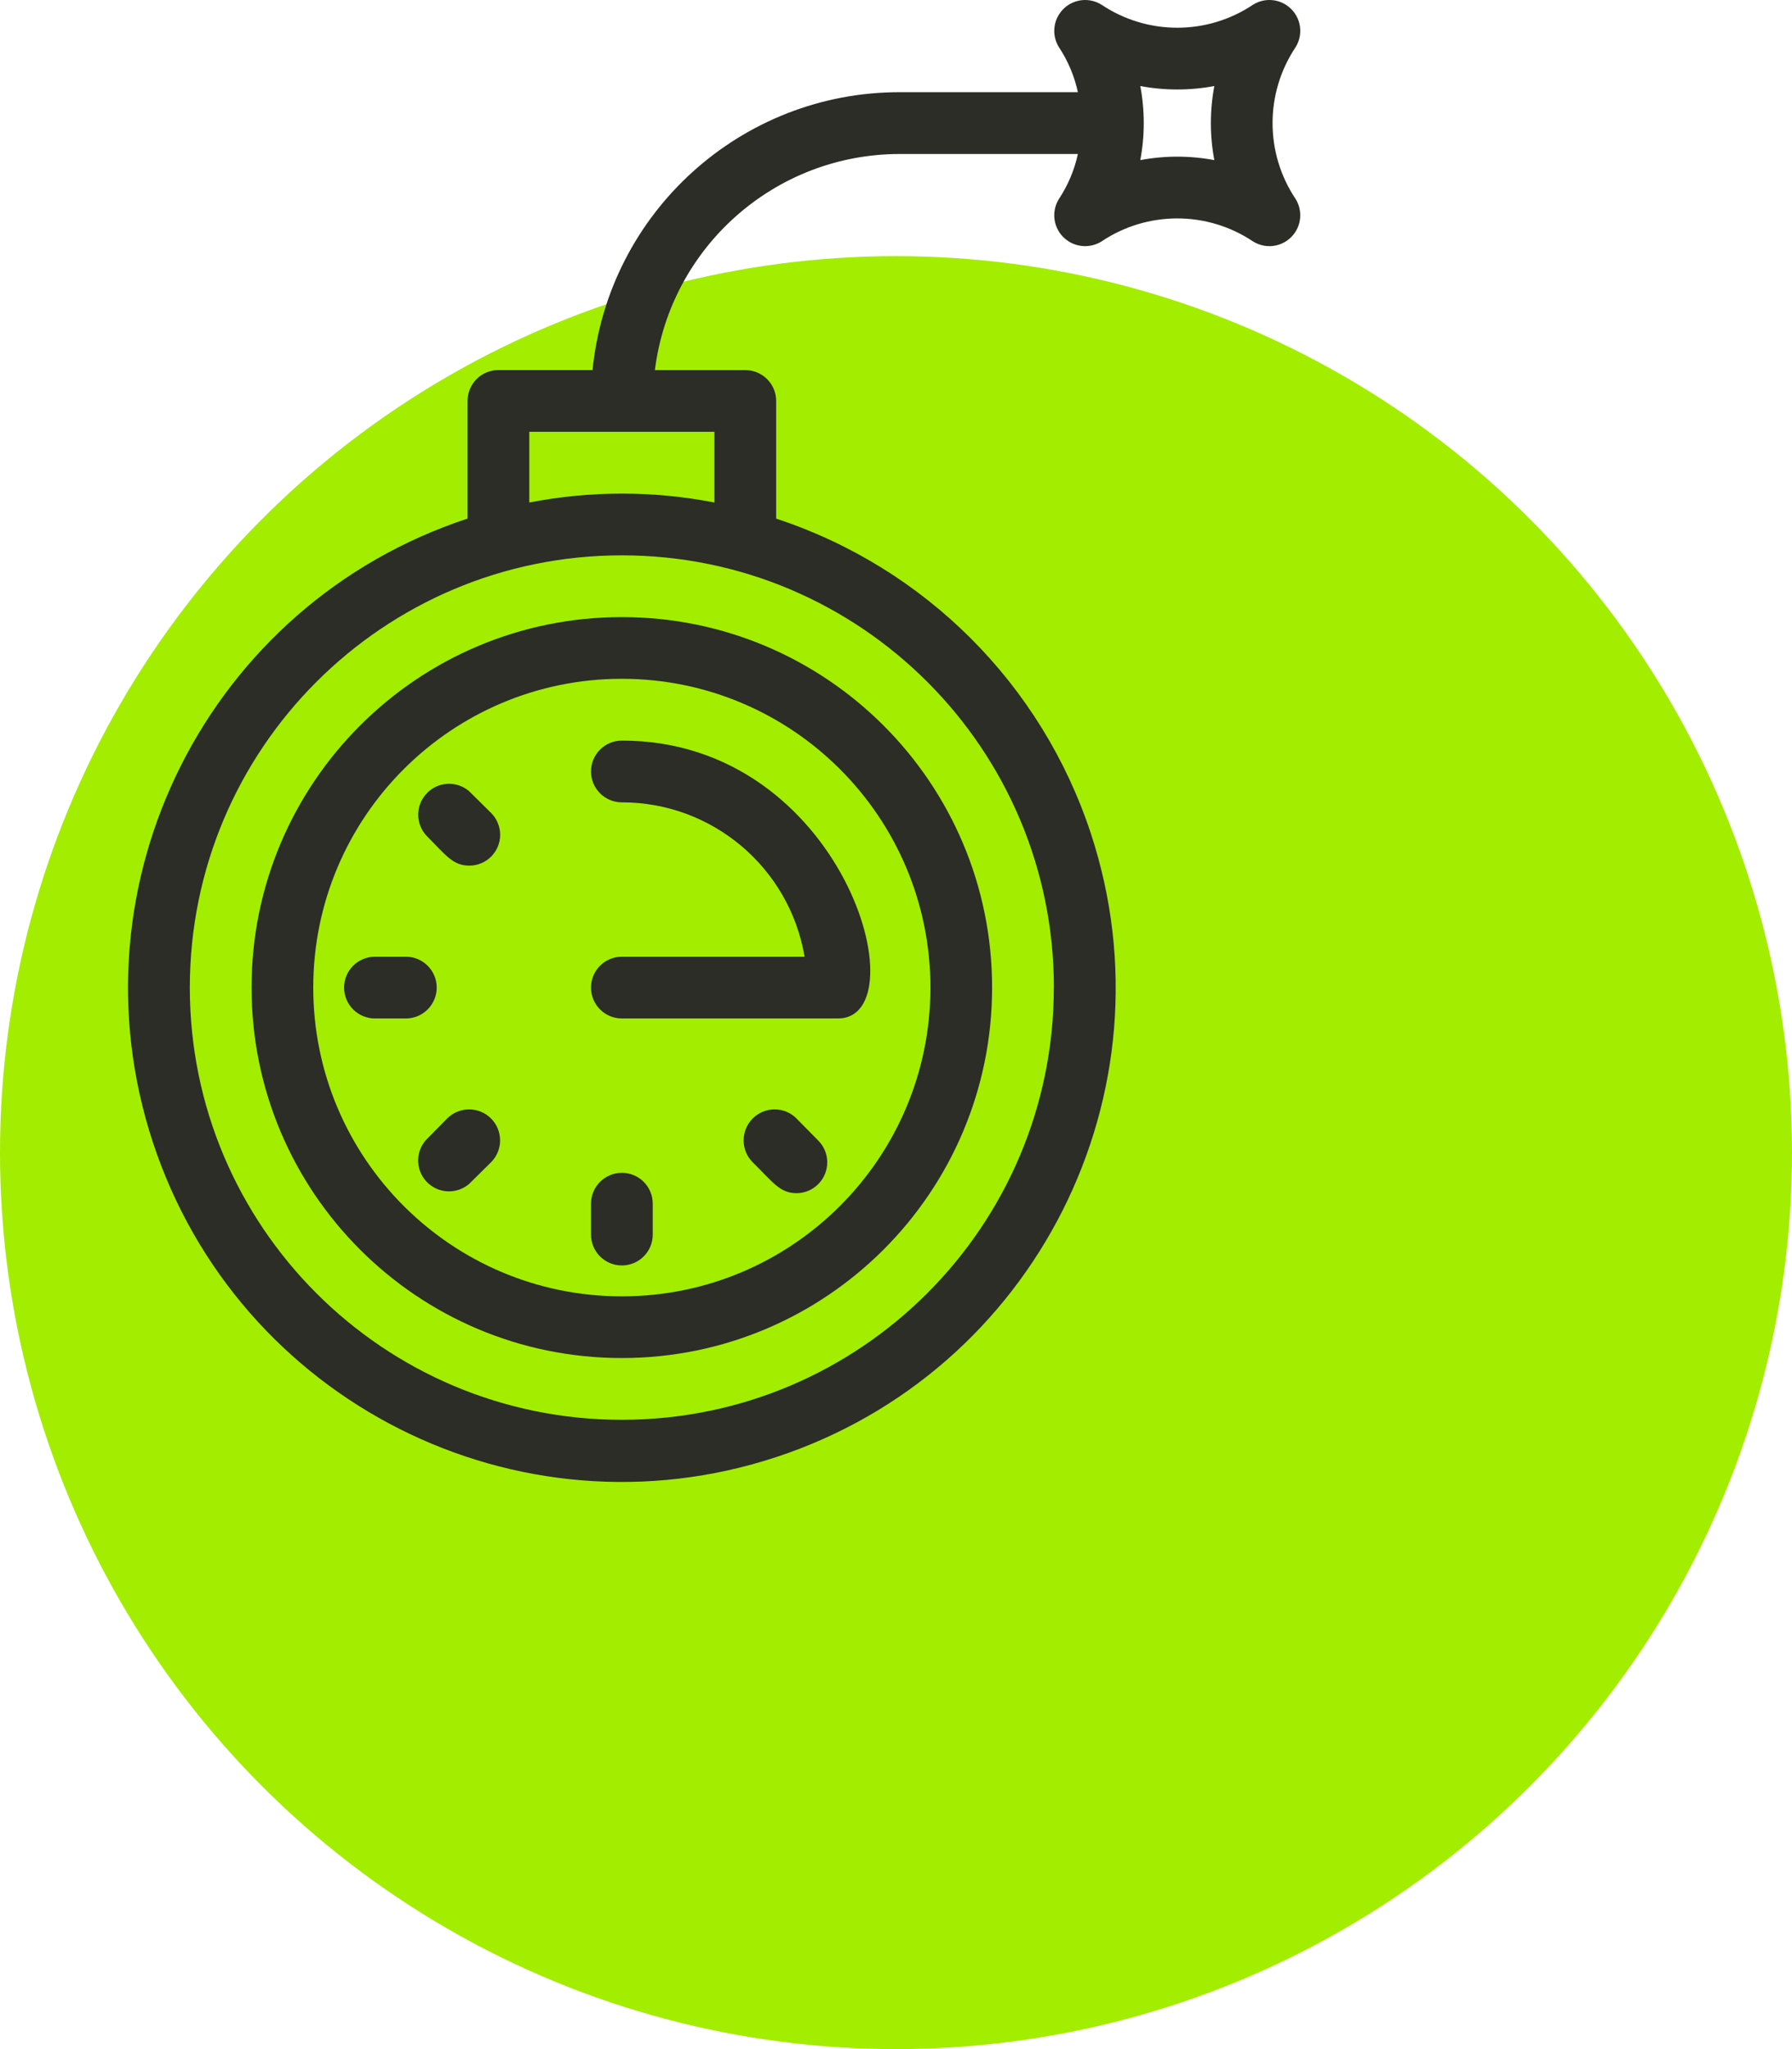
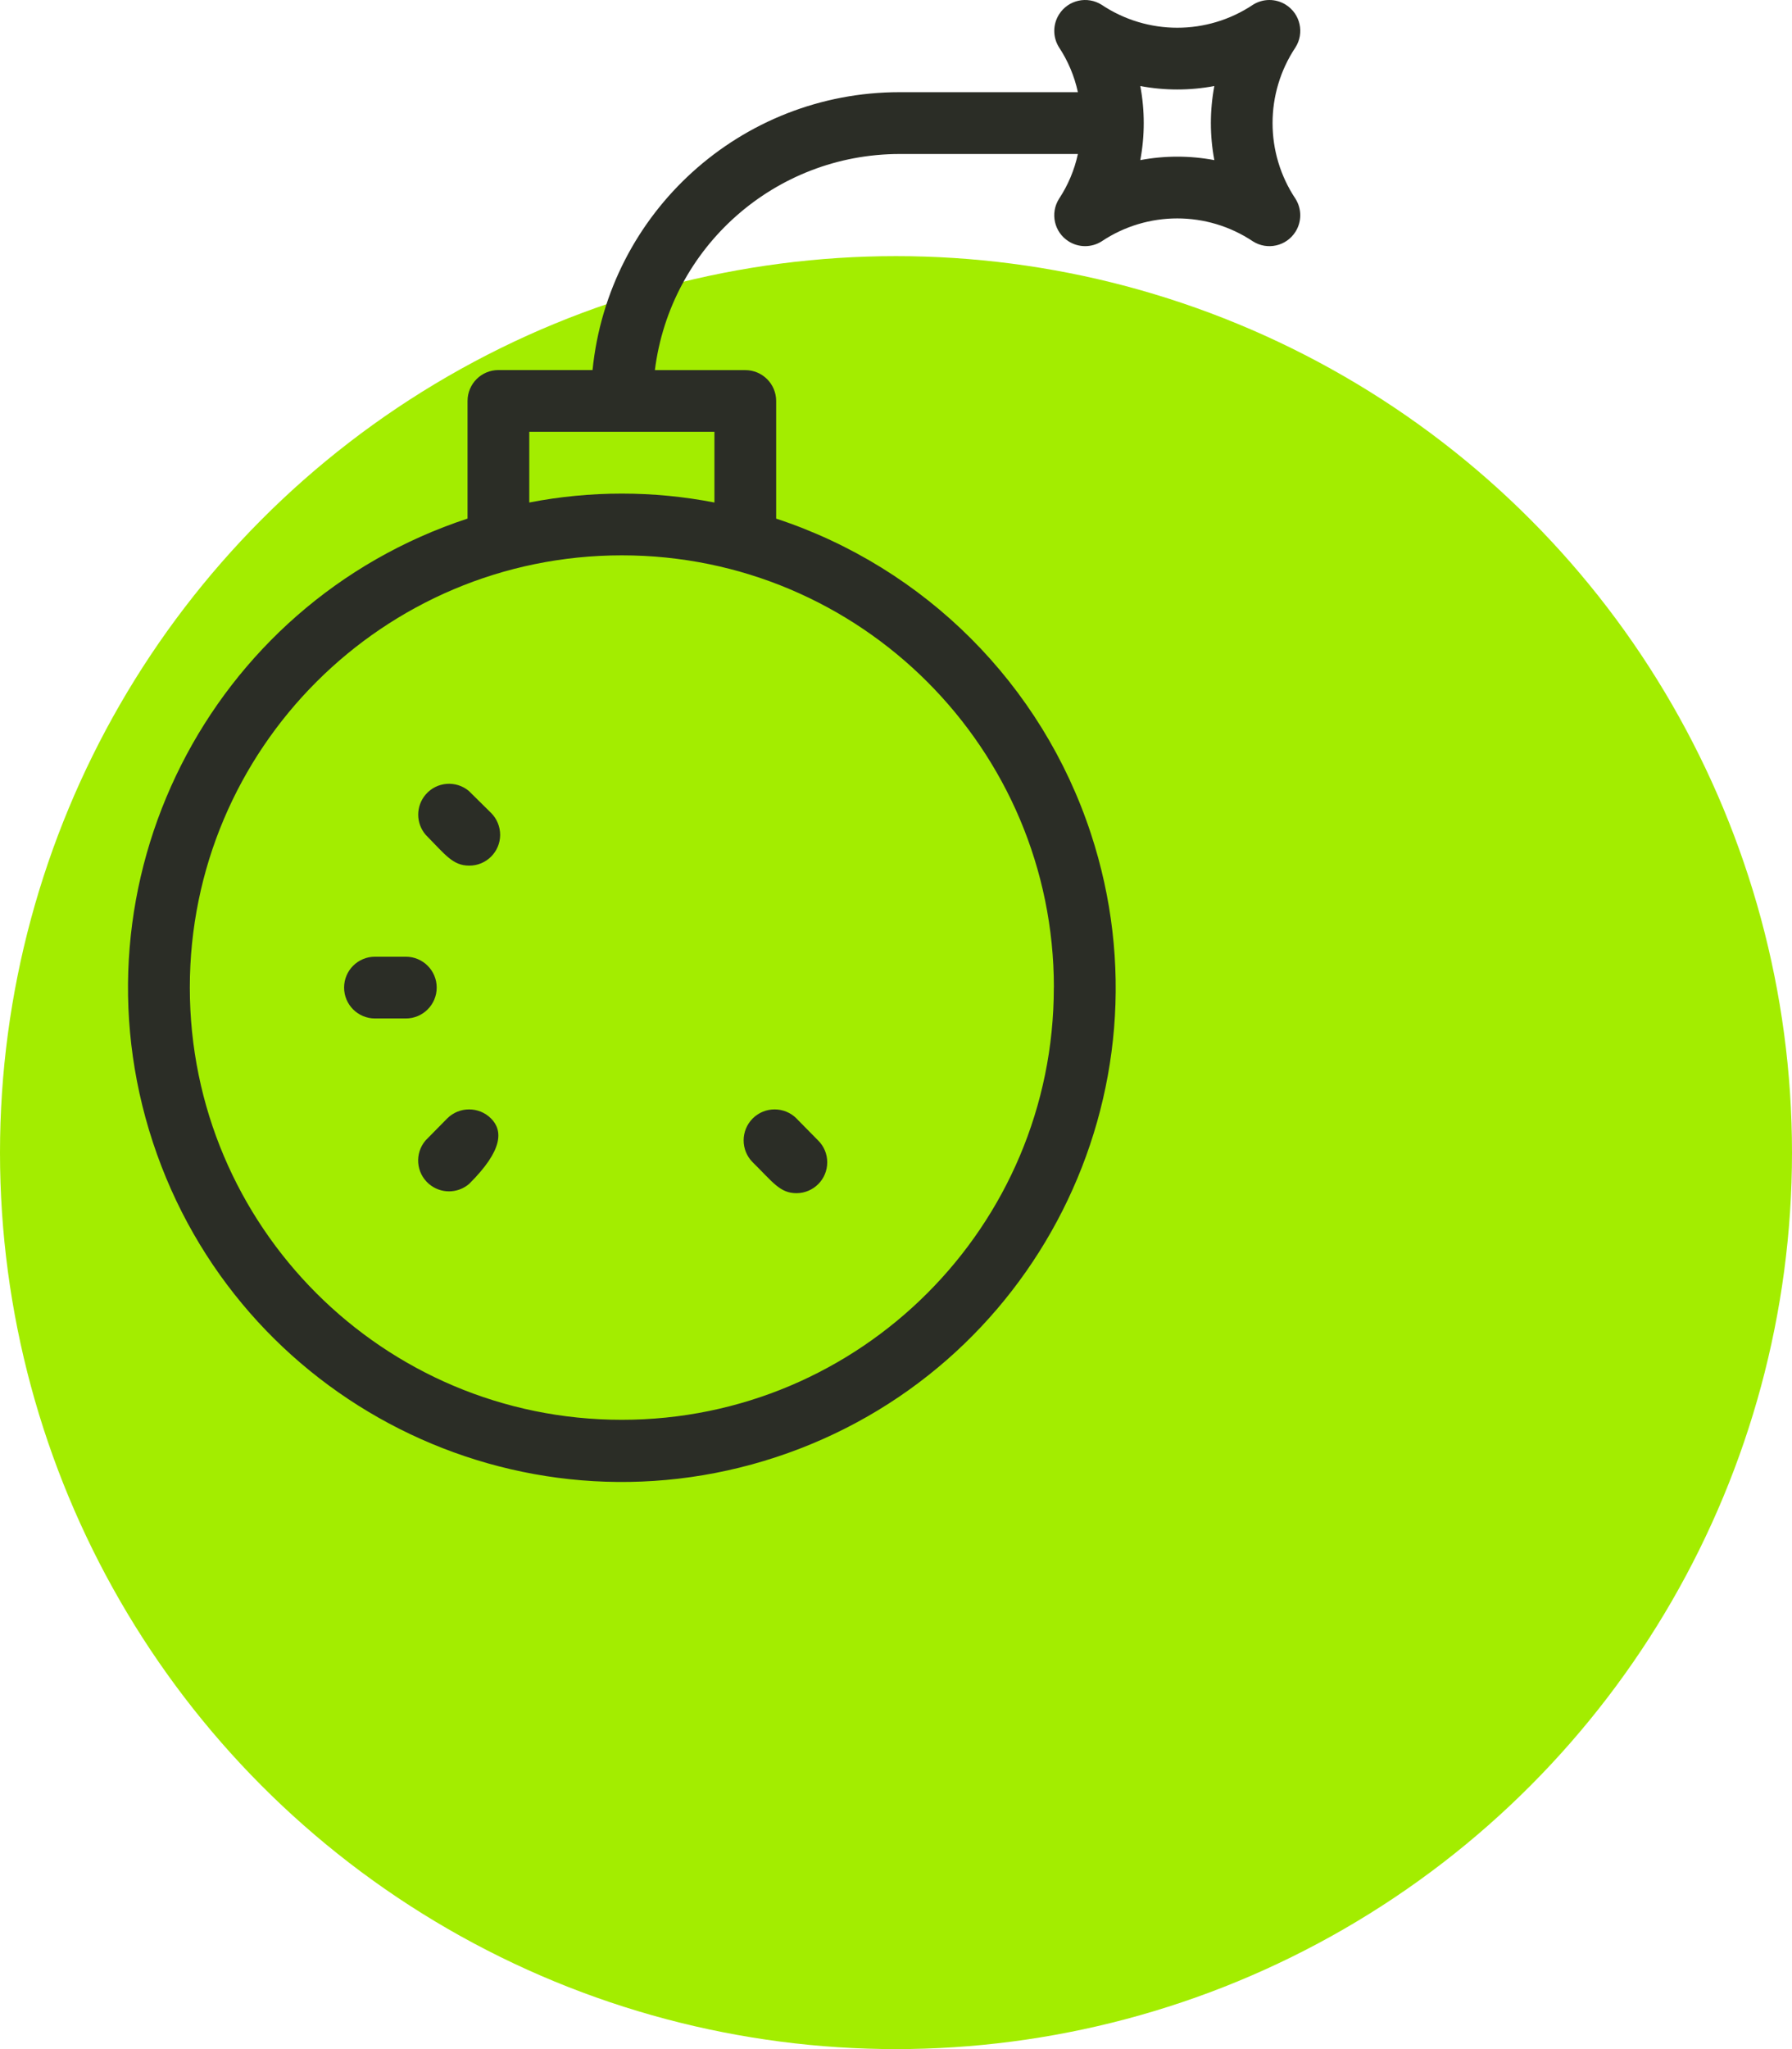
<svg xmlns="http://www.w3.org/2000/svg" width="56" height="64" viewBox="0 0 56 64">
  <circle cx="28" cy="36" r="28" fill="#a3ed00" />
-   <path d="M7.861 30.845C7.861 37.237 13.042 42.416 19.432 42.416C25.822 42.416 31.003 37.235 31.003 30.845C31.003 24.455 25.822 19.274 19.432 19.274C13.042 19.274 7.861 24.454 7.861 30.845ZM29.076 30.845C29.076 36.171 24.758 40.489 19.432 40.489C14.107 40.489 9.789 36.171 9.789 30.845C9.789 25.52 14.107 21.201 19.432 21.201C24.758 21.201 29.076 25.52 29.076 30.845Z" fill="#2B2D26" />
  <path d="M40.483 1.481C40.769 1.031 40.636 0.436 40.185 0.15C39.87 -0.05 39.468 -0.05 39.153 0.15C37.723 1.105 35.858 1.105 34.427 0.15C33.976 -0.135 33.381 -0.002 33.096 0.449C32.896 0.764 32.896 1.166 33.096 1.481C33.377 1.906 33.576 2.381 33.684 2.879H28.111C23.159 2.879 19.012 6.631 18.517 11.558H15.576C15.043 11.558 14.611 11.989 14.611 12.523V16.197C6.517 18.86 2.114 27.581 4.777 35.676C7.441 43.77 16.161 48.173 24.255 45.51C32.349 42.846 36.752 34.126 34.089 26.032C32.558 21.378 28.908 17.729 24.255 16.198V12.524C24.255 11.991 23.823 11.56 23.29 11.56H20.465C20.95 7.705 24.226 4.813 28.111 4.81H33.684C33.576 5.308 33.377 5.782 33.096 6.207C32.81 6.658 32.943 7.253 33.394 7.538C33.71 7.738 34.111 7.738 34.427 7.538C35.856 6.583 37.722 6.583 39.153 7.538C39.603 7.824 40.198 7.69 40.483 7.24C40.683 6.924 40.683 6.523 40.483 6.207C39.529 4.778 39.529 2.912 40.483 1.481ZM32.932 30.845C32.932 38.301 26.888 44.345 19.432 44.345C11.976 44.345 5.932 38.301 5.932 30.845C5.932 23.389 11.976 17.345 19.434 17.345C26.891 17.345 32.934 23.389 32.934 30.845H32.932ZM22.326 15.695C20.416 15.324 18.45 15.324 16.54 15.695V13.487H22.326V15.695ZM37.948 5.001C37.184 4.857 36.398 4.857 35.634 5.001C35.778 4.237 35.778 3.452 35.634 2.687C36.398 2.831 37.184 2.831 37.948 2.687C37.804 3.452 37.804 4.237 37.948 5.001Z" fill="#2B2D26" />
-   <path d="M19.434 25.06C22.259 25.058 24.672 27.096 25.143 29.881H19.434C18.901 29.881 18.469 30.312 18.469 30.845C18.469 31.378 18.901 31.81 19.434 31.81H26.184C28.759 31.81 26.387 23.131 19.434 23.131C18.901 23.131 18.469 23.562 18.469 24.095C18.469 24.628 18.901 25.06 19.434 25.06Z" fill="#2B2D26" />
-   <path d="M18.469 37.595V38.56C18.469 39.093 18.901 39.524 19.434 39.524C19.967 39.524 20.398 39.093 20.398 38.56V37.595C20.398 37.062 19.967 36.631 19.434 36.631C18.901 36.631 18.469 37.062 18.469 37.595Z" fill="#2B2D26" />
  <path d="M12.682 29.881H11.718C11.185 29.881 10.753 30.312 10.753 30.845C10.753 31.378 11.185 31.81 11.718 31.81H12.682C13.215 31.81 13.647 31.378 13.647 30.845C13.647 30.312 13.215 29.881 12.682 29.881Z" fill="#2B2D26" />
  <path d="M14.661 24.712C14.256 24.366 13.647 24.412 13.301 24.817C12.992 25.179 12.992 25.71 13.301 26.072C13.918 26.698 14.15 27.036 14.661 27.036C15.194 27.04 15.627 26.61 15.63 26.078C15.63 25.82 15.528 25.57 15.344 25.388L14.659 24.712H14.661Z" fill="#2B2D26" />
-   <path d="M13.975 34.933L13.299 35.619C12.953 36.023 12.999 36.632 13.404 36.978C13.766 37.287 14.297 37.287 14.659 36.978L15.344 36.302C15.722 35.925 15.722 35.311 15.344 34.933C14.966 34.556 14.353 34.556 13.975 34.933Z" fill="#2B2D26" />
+   <path d="M13.975 34.933L13.299 35.619C12.953 36.023 12.999 36.632 13.404 36.978C13.766 37.287 14.297 37.287 14.659 36.978C15.722 35.925 15.722 35.311 15.344 34.933C14.966 34.556 14.353 34.556 13.975 34.933Z" fill="#2B2D26" />
  <path d="M24.891 34.933C24.513 34.556 23.899 34.556 23.522 34.933C23.144 35.311 23.144 35.925 23.522 36.302C24.149 36.919 24.371 37.267 24.891 37.267C25.424 37.265 25.854 36.831 25.851 36.299C25.851 36.044 25.748 35.798 25.565 35.619L24.889 34.933H24.891Z" fill="#2B2D26" />
</svg>